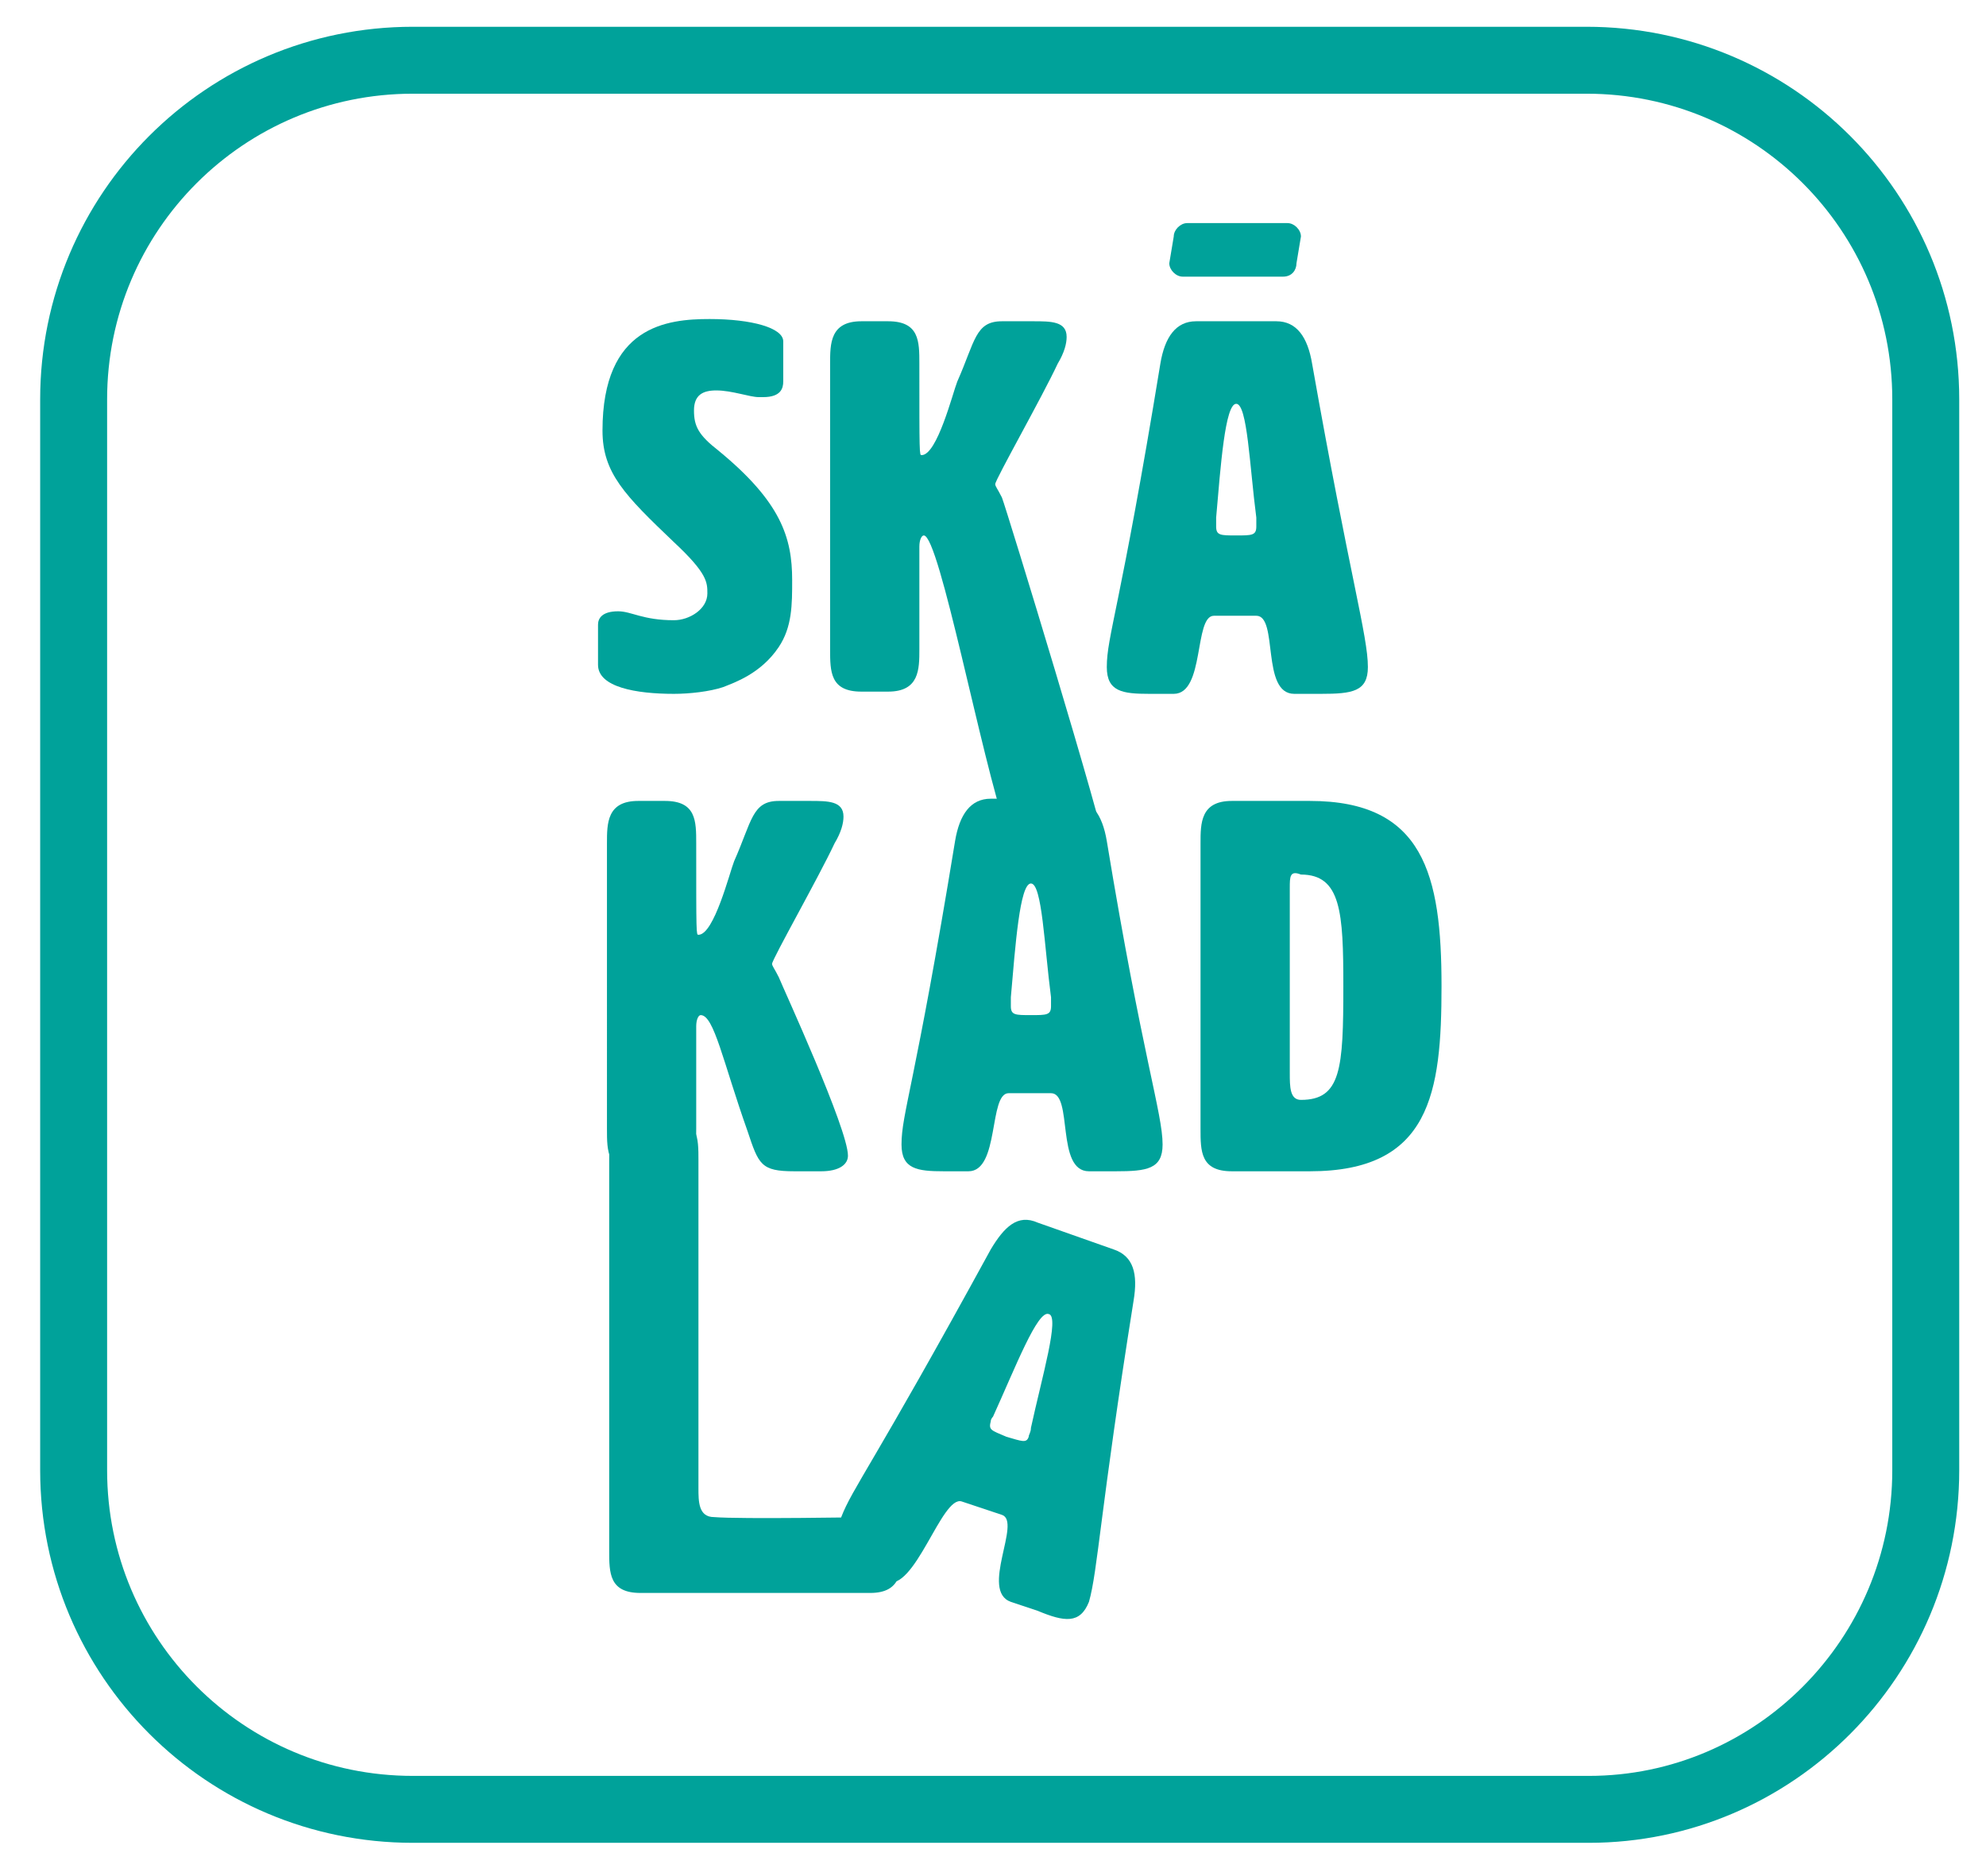
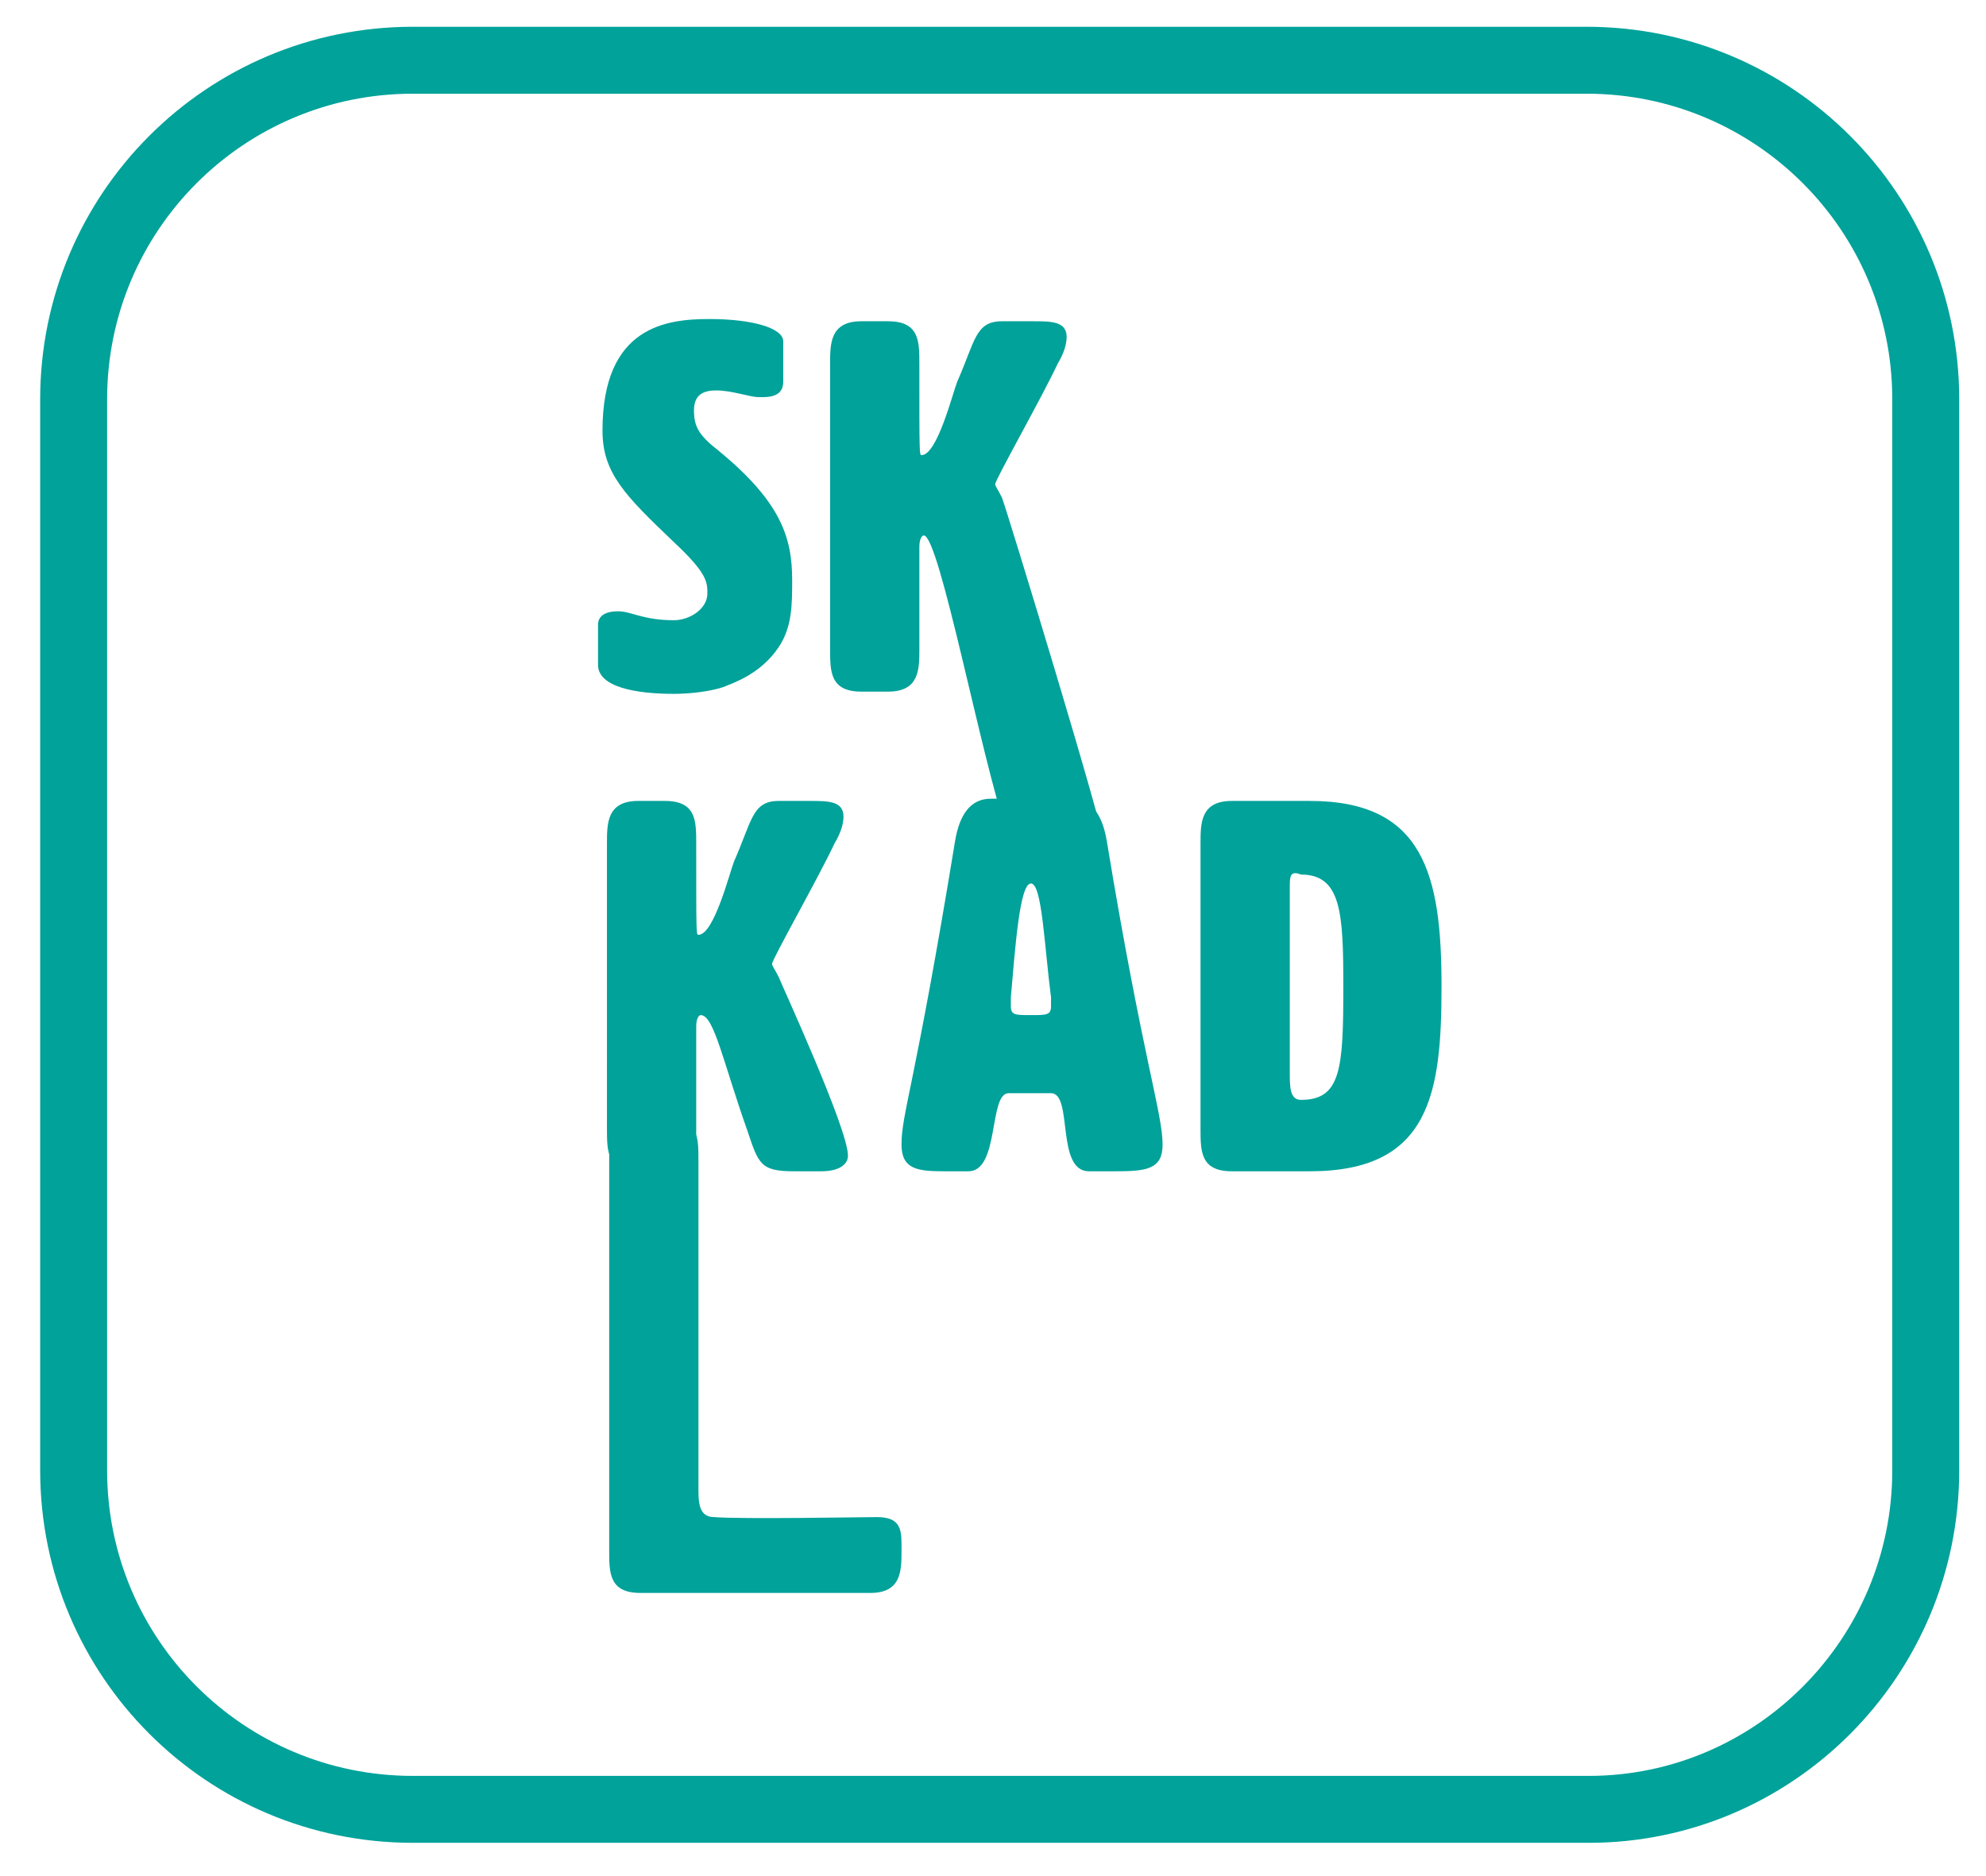
<svg xmlns="http://www.w3.org/2000/svg" version="1.1" id="Layer_1" x="0px" y="0px" viewBox="0 0 89 84.1" style="enable-background:new 0 0 89 84.1;" xml:space="preserve">
  <style type="text/css">
	.st0{fill:none;stroke:#00A29A;stroke-width:3;stroke-miterlimit:10;}
	.st1{fill:#00A29A;}
</style>
  <g id="Guides_For_Artboard">
</g>
  <path class="st0" d="M71.2,81.1H18.5c-8.4,0-15.2-6.8-15.2-15.2v-48c0-8.4,6.8-15.2,15.2-15.2h52.6c8.4,0,15.2,6.8,15.2,15.2v48  C86.3,74.3,79.5,81.1,71.2,81.1z" />
  <g>
    <path class="st1" d="M31.8,14.3c1.9,0,3.3,0.4,3.3,1v1.8c0,0.3-0.1,0.7-0.9,0.7H34c-0.4,0-1.2-0.3-1.9-0.3c-0.6,0-1,0.2-1,0.9   c0,0.7,0.2,1.1,1.1,1.8c2.8,2.3,3.3,3.9,3.3,5.8c0,1.1,0,2.1-0.6,3c-0.8,1.2-2,1.6-2.5,1.8c-0.6,0.2-1.5,0.3-2.2,0.3   c-1.7,0-3.4-0.3-3.4-1.3v-1.8c0-0.3,0.2-0.6,0.9-0.6c0.6,0,1.1,0.4,2.5,0.4c0.7,0,1.5-0.5,1.5-1.2c0-0.5,0-0.9-1.5-2.3   c-2.2-2.1-3.2-3.1-3.2-5C27,14.6,29.9,14.3,31.8,14.3z" />
    <path class="st1" d="M49.6,38.3c0,0.4-0.4,0.7-1.2,0.7h-1.2c-1.5,0-1.6-0.3-2.1-1.8C44,34.1,42.1,24,41.4,24   c-0.1,0-0.2,0.2-0.2,0.5c0,0.3,0,0.7,0,1.1v3.5c0,0.9,0,1.9-1.4,1.9h-1.2c-1.4,0-1.4-0.9-1.4-1.9V16.3c0-0.9,0-1.9,1.4-1.9h1.2   c1.4,0,1.4,0.9,1.4,1.9c0,4.1,0,4.1,0.1,4.1c0.7,0,1.4-2.8,1.6-3.3c0.8-1.8,0.8-2.7,2-2.7h1.4c0.8,0,1.5,0,1.5,0.7   c0,0.3-0.1,0.7-0.4,1.2c-0.7,1.5-2.8,5.2-2.8,5.4c0,0.1,0.1,0.2,0.3,0.6C45.1,22.8,49.5,37.2,49.6,38.3z" />
-     <path class="st1" d="M61.3,29.9c0,1.1-0.7,1.2-2.1,1.2H58c-1.5,0-0.7-3.5-1.7-3.5h-1.9c-0.9,0-0.4,3.5-1.8,3.5h-1.1   c-1.2,0-1.9-0.1-1.9-1.2c0-1.4,0.6-2.6,2.4-13.6c0.2-1.2,0.7-1.9,1.6-1.9h3.6c0.9,0,1.4,0.7,1.6,1.9C60.5,25.9,61.3,28.5,61.3,29.9   z M54.5,23.6c0,0.4,0.2,0.4,0.9,0.4c0.7,0,0.9,0,0.9-0.4c0-0.1,0-0.2,0-0.4c-0.3-2.3-0.4-5.1-0.9-5.1c-0.5,0-0.7,2.8-0.9,5.1   C54.5,23.4,54.5,23.5,54.5,23.6z M57.5,12.4h-4.5c-0.3,0-0.6-0.3-0.6-0.6l0.2-1.2c0-0.3,0.3-0.6,0.6-0.6h4.5c0.3,0,0.6,0.3,0.6,0.6   l-0.2,1.2C58.1,12.1,57.9,12.4,57.5,12.4z" />
    <path class="st1" d="M38,51.8c0,0.4-0.4,0.7-1.2,0.7h-1.2c-1.5,0-1.6-0.3-2.1-1.8c-1.1-3.1-1.5-5.2-2.1-5.2c-0.1,0-0.2,0.2-0.2,0.5   c0,0.3,0,0.7,0,1.1v3.5c0,0.9,0,1.9-1.4,1.9h-1.2c-1.4,0-1.4-0.9-1.4-1.9V37.8c0-0.9,0-1.9,1.4-1.9h1.2c1.4,0,1.4,0.9,1.4,1.9   c0,4.1,0,4.1,0.1,4.1c0.7,0,1.4-2.8,1.6-3.3c0.8-1.8,0.8-2.7,2-2.7h1.4c0.8,0,1.5,0,1.5,0.7c0,0.3-0.1,0.7-0.4,1.2   c-0.7,1.5-2.8,5.2-2.8,5.4c0,0.1,0.1,0.2,0.3,0.6C35.1,44.3,38,50.6,38,51.8z" />
    <path class="st1" d="M52.1,51.3c0,1.1-0.7,1.2-2.1,1.2h-1.2c-1.5,0-0.7-3.5-1.7-3.5h-1.9c-0.9,0-0.4,3.5-1.8,3.5h-1.1   c-1.2,0-1.9-0.1-1.9-1.2c0-1.4,0.6-2.6,2.4-13.6c0.2-1.2,0.7-1.9,1.6-1.9H48c0.9,0,1.4,0.7,1.6,1.9C51.2,47.4,52.1,49.9,52.1,51.3z    M45.3,45.1c0,0.4,0.2,0.4,0.9,0.4c0.7,0,0.9,0,0.9-0.4c0-0.1,0-0.2,0-0.4c-0.3-2.3-0.4-5.1-0.9-5.1c-0.5,0-0.7,2.8-0.9,5.1   C45.3,44.9,45.3,45,45.3,45.1z" />
    <path class="st1" d="M58.7,35.9c5.1,0,5.9,3.3,5.9,8.3c0,4.8-0.5,8.3-5.9,8.3h-3.5c-1.4,0-1.4-0.9-1.4-1.9V37.8   c0-0.9,0-1.9,1.4-1.9H58.7z M57.8,39.8c0,2.6,0,5.5,0,8.3c0,0.6,0,1.2,0.5,1.2c1.8,0,1.9-1.4,1.9-5.1c0-3.3-0.1-5-1.9-5   C57.8,39,57.8,39.3,57.8,39.8z" />
    <path class="st1" d="M39.3,68c1,0,1.1,0.5,1.1,1.2v0.3c0,0.9,0,1.9-1.4,1.9H28.7c-1.4,0-1.4-0.9-1.4-1.9V52c0-0.9,0-1.9,1.4-1.9   h1.2c1.4,0,1.4,0.9,1.4,1.9v14.7c0,0.6,0,1.3,0.7,1.3C33.2,68.1,38.8,68,39.3,68z" />
-     <path class="st1" d="M48.8,71.8c-0.4,1-1.1,0.9-2.3,0.4l-1.2-0.4c-1.4-0.5,0.5-3.6-0.4-3.9l-1.8-0.6c-0.9-0.3-2.1,4.1-3.4,3.6   l-0.5-1.2c-1.1-0.4-1.8-0.7-1.5-1.7c0.5-1.3,1.4-2.3,6.7-12c0.6-1,1.2-1.6,2.1-1.2l3.4,1.2c0.9,0.3,1.1,1.1,0.9,2.3   C49.3,67.7,49.2,70.4,48.8,71.8z M44.4,63.7c-0.1,0.4,0,0.4,0.7,0.7c0.7,0.2,0.9,0.3,1,0c0-0.1,0.1-0.2,0.1-0.4   c0.5-2.3,1.3-5,0.8-5.1c-0.5-0.2-1.5,2.4-2.5,4.6C44.5,63.5,44.4,63.6,44.4,63.7z" />
  </g>
</svg>